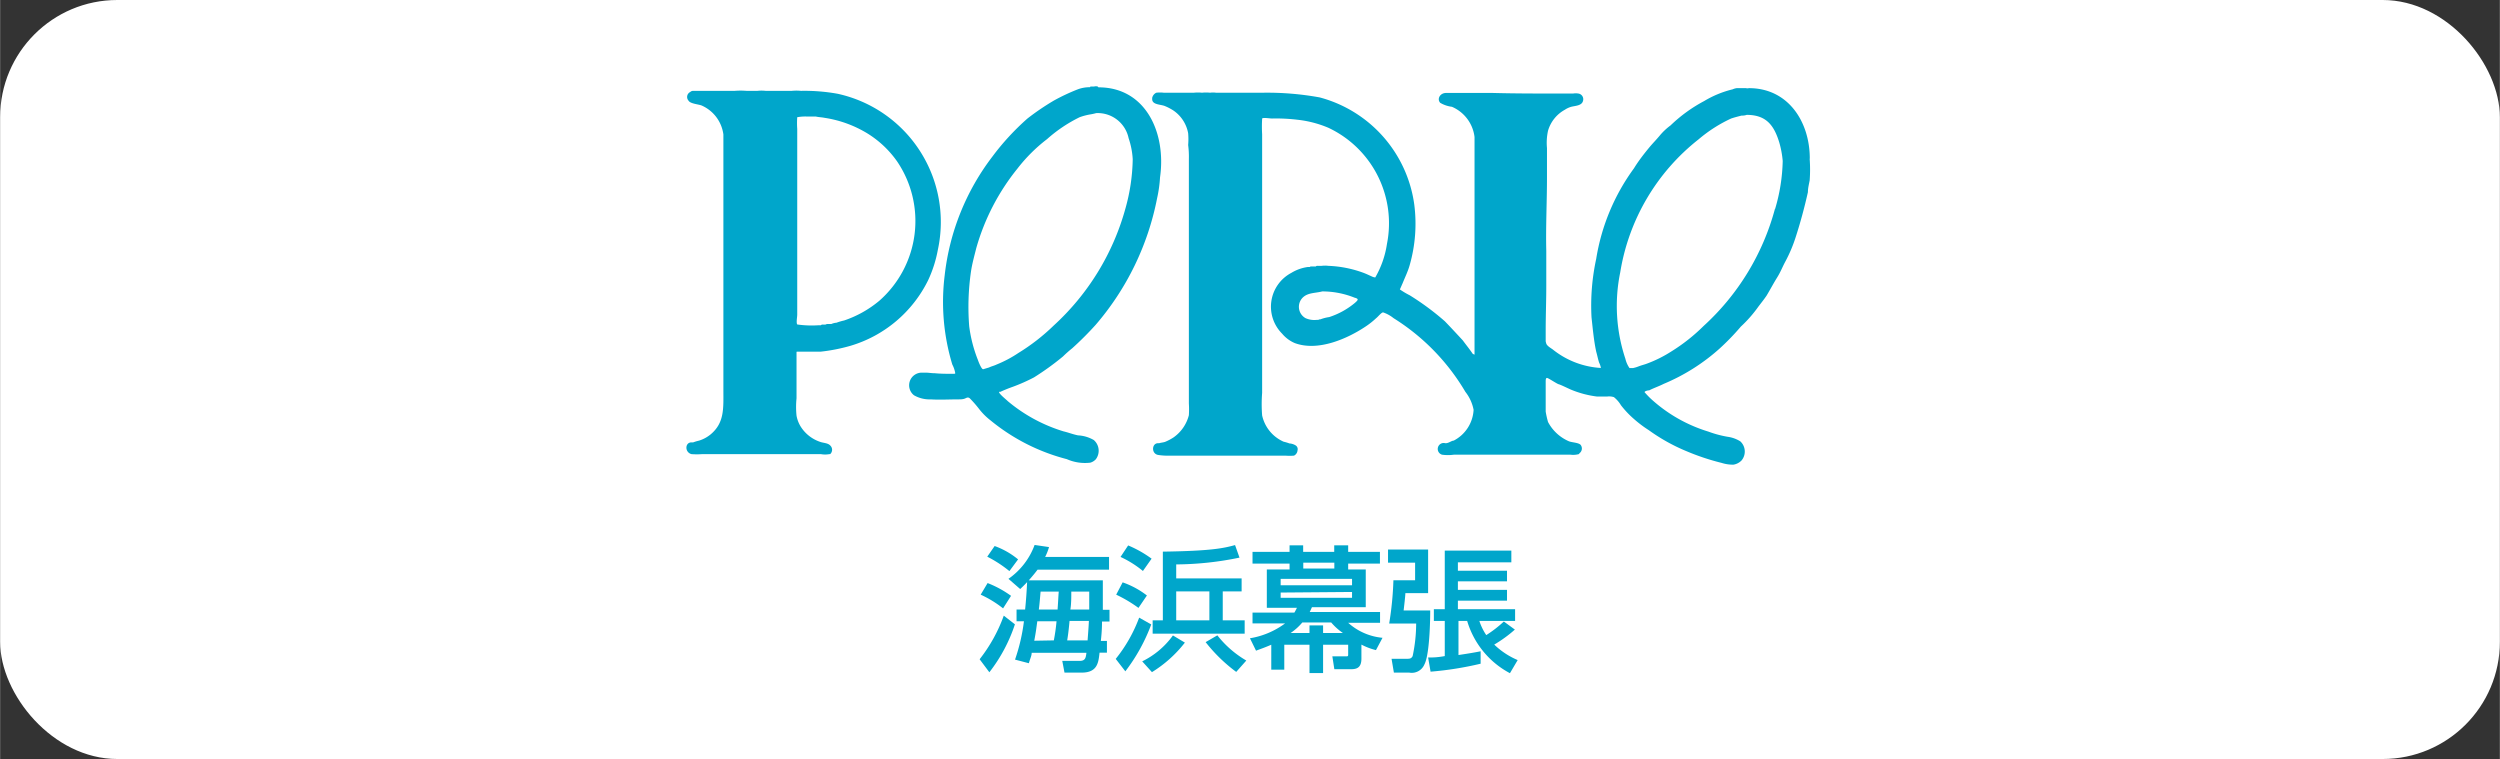
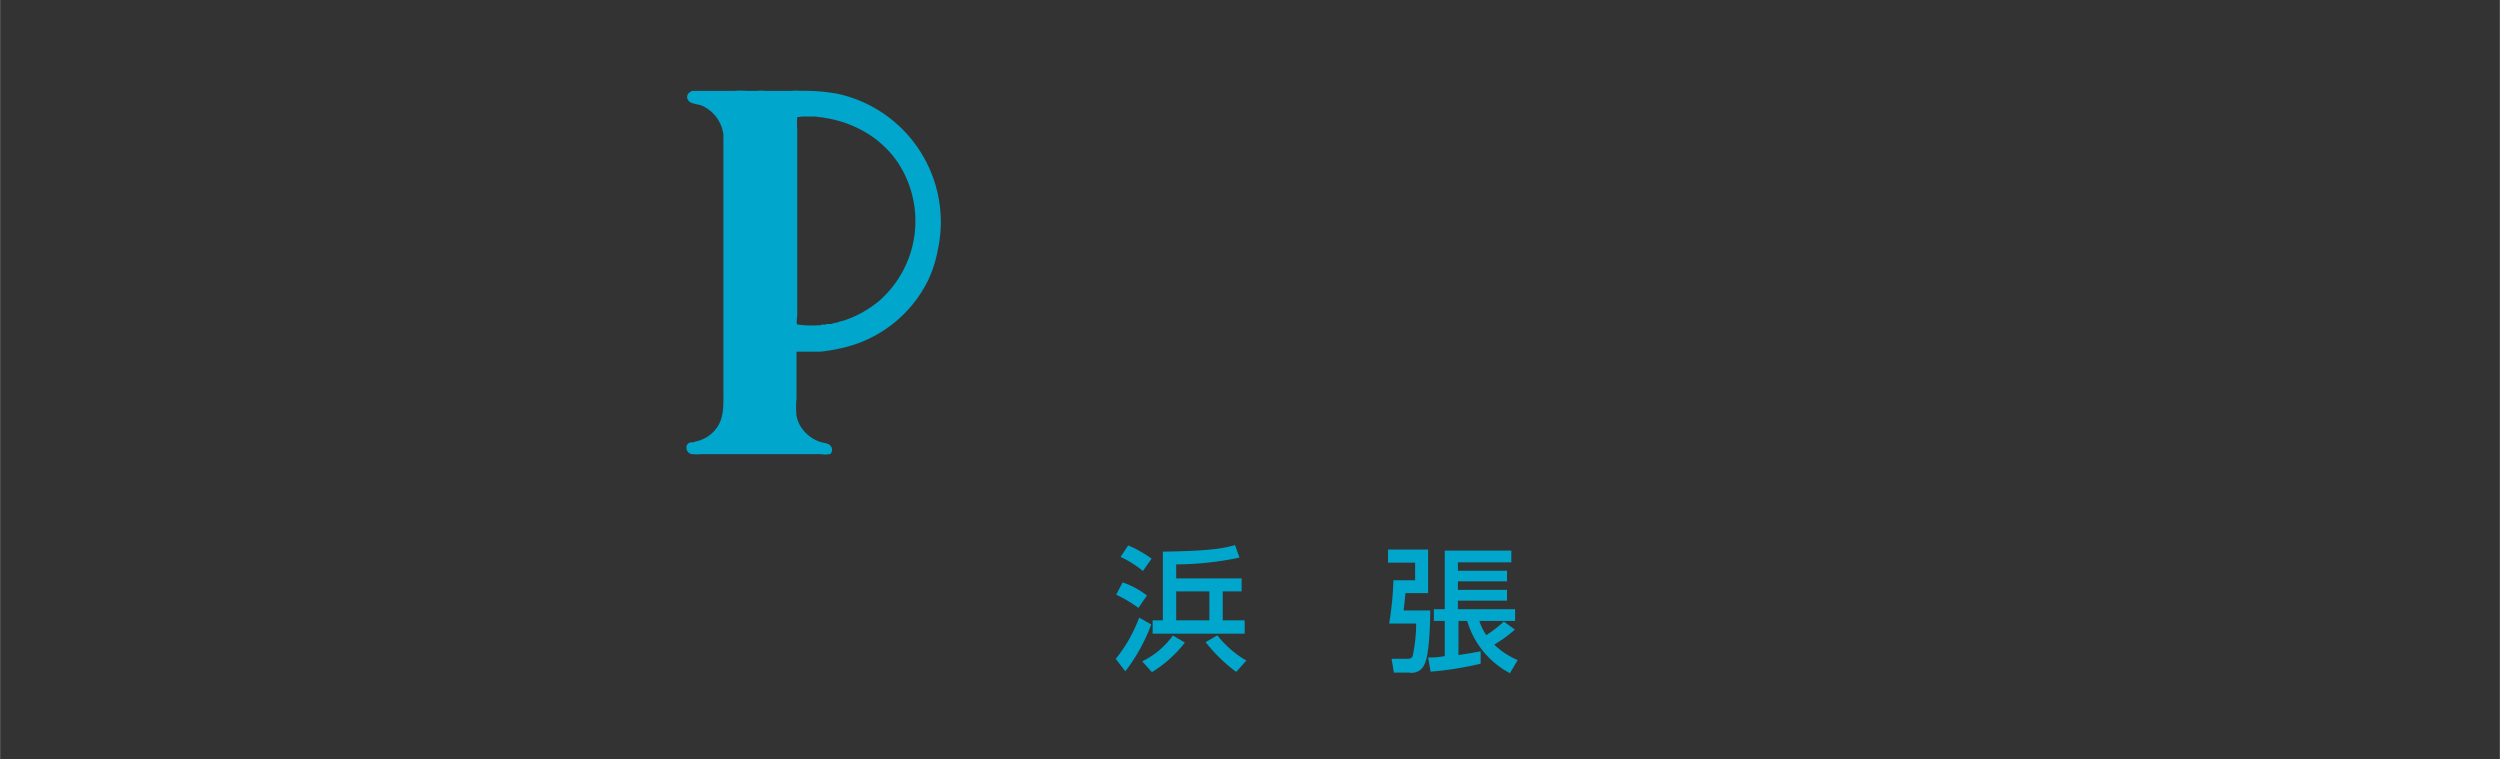
<svg xmlns="http://www.w3.org/2000/svg" width="75.23mm" height="22.84mm" viewBox="0 0 213.25 64.75">
  <rect x="0" y="0" width="213.25" height="64.75" fill="#333333" stroke="none" />
  <defs>
    <style>.a{fill:#fff;}.b,.c{fill:#00a6cb;}.c{fill-rule:evenodd;}</style>
  </defs>
-   <rect class="a" width="213.25" height="64.75" rx="10" />
-   <path class="b" d="M86.57,53.26a13.54,13.54,0,0,1-2.18,4.09l-.83-1.11a13.29,13.29,0,0,0,2.06-3.72Zm-2.33-3.52a9,9,0,0,1,2,1.09l-.68,1.07a9.25,9.25,0,0,0-1.91-1.17Zm.6-3.16a6.73,6.73,0,0,1,2,1.14l-.74,1a10.45,10.45,0,0,0-1.89-1.23ZM87.44,52c.08-.79.13-1.49.17-2.34-.15.16-.25.27-.59.59l-1-.87a6.06,6.06,0,0,0,2.23-2.89l1.23.18a4.58,4.58,0,0,1-.33.84h5.45V48.6h-6.1c-.13.17-.29.39-.75.91h6.32c0,.26,0,1.57,0,2.51h.57v1H94c0,.24,0,.79-.1,1.66h.52v1h-.63c-.09.84-.18,1.7-1.52,1.7H90.8l-.19-1H92.1c.49,0,.52-.29.57-.69H88c0,.25-.11.43-.24.89l-1.18-.31A15.87,15.87,0,0,0,87.34,53h-.63V52Zm2.45,2.63A15.3,15.3,0,0,0,90.12,53H88.48c-.09.64-.11.87-.26,1.66ZM90.21,52c.05-.7.07-1.21.1-1.53H88.76c-.05.54-.08,1-.15,1.53Zm2.56,2.63c.07-.9.11-1.54.11-1.66H91.23c-.08.92-.16,1.41-.2,1.66ZM92.91,52c0-.73,0-1.08,0-1.53H91.38c0,.44,0,1.08-.08,1.53Z" />
  <path class="b" d="M98.2,53.27a15.31,15.31,0,0,1-2.21,4l-.82-1.06a12.59,12.59,0,0,0,2-3.52Zm-2.44-3.59a7.27,7.27,0,0,1,2.07,1.12l-.72,1.06a11.6,11.6,0,0,0-1.9-1.13Zm.47-3.15a9.59,9.59,0,0,1,2,1.13l-.74,1.05a8.82,8.82,0,0,0-1.91-1.2Zm4.84,8.29a10.62,10.62,0,0,1-2.81,2.52l-.83-.92a7.05,7.05,0,0,0,2.62-2.21Zm4.84-4.37H104.3v2.47h1.87v1.14H98.32V52.92h.87V47.06c4.14-.06,5.17-.29,6.16-.56l.38,1.07a27.18,27.18,0,0,1-5.4.58v1.19h5.58Zm-5.58,0v2.47h2.83V50.45Zm5.12,6.87a13.45,13.45,0,0,1-2.61-2.54l1-.58a8.68,8.68,0,0,0,2.47,2.15Z" />
-   <path class="b" d="M108.44,55c-.64.28-1,.39-1.3.51l-.52-1.06a6.9,6.9,0,0,0,3-1.27h-2.78v-.92h3.57c.07-.11.15-.27.22-.41h-2.57V48.58H110v-.5h-3.16v-1H110v-.56h1.16v.56h2.65v-.56H115v.56h2.71v1H115v.5h1.5V51.8h-4.59c-.07.15-.12.27-.19.41h6v.92H115a5.07,5.07,0,0,0,2.93,1.28l-.56,1.05a5.46,5.46,0,0,1-1.24-.47v1.2c0,.8-.43.9-.91.9h-1.4l-.17-1.1h1.19c.12,0,.16,0,.16-.15V55h-2.14v2.42H111.7V55h-2.15v2.13h-1.11Zm.8-5.62v.55h6.09v-.55Zm0,1.17V51h6.09V50.5ZM111.7,54v-.65h1.16V54h1.69a5.13,5.13,0,0,1-1-.9h-2.46a4.85,4.85,0,0,1-1,.9Zm-.53-6v.5h2.65v-.5Z" />
  <path class="b" d="M118.4,46.88h3.42V50.6h-1.94c0,.21-.12,1.25-.15,1.48H122c0,.15,0,3.68-.5,4.61a1.17,1.17,0,0,1-1.29.69h-1.31l-.2-1.18H120c.23,0,.38,0,.5-.23a13.36,13.36,0,0,0,.3-2.78H118.5a28.14,28.14,0,0,0,.36-3.69h1.85V48H118.4Zm3.42,9.21c.39,0,.76,0,1.42-.12v-3h-.93v-1h.93v-5h5.68v1h-4.56v.72h4.19v.9h-4.19v.73h4.19v.92h-4.19v.73h4.88v1h-3.05a4.85,4.85,0,0,0,.59,1.21,9.91,9.91,0,0,0,1.5-1.16l.94.69a11.14,11.14,0,0,1-1.76,1.28,6.55,6.55,0,0,0,2,1.32l-.66,1.12a7.43,7.43,0,0,1-3.65-4.46h-.74v2.91c1-.15,1.5-.24,1.89-.32v1.06a28.44,28.44,0,0,1-4.27.68Z" />
-   <path class="c" d="M93.63,7.38a.61.61,0,0,0-.3,0H93c0,.06,0,.06-.09.06a2.92,2.92,0,0,0-1,.19,17,17,0,0,0-2,.94,21.08,21.08,0,0,0-2.27,1.54,21.22,21.22,0,0,0-3,3.26,20.41,20.41,0,0,0-4.06,10.11,18.4,18.4,0,0,0,.65,7.62,2.4,2.4,0,0,1,.25.74c0,.05-.1.05-.15.05-.54,0-1.09,0-1.59-.05-.29,0-.54-.05-.79-.05h-.3a1.08,1.08,0,0,0-.69,1.93,2.66,2.66,0,0,0,1.43.35c.75.05,1.59,0,2.34,0,.24,0,.44,0,.64-.1s.25-.05.34,0a9.53,9.53,0,0,1,.79.9,5.45,5.45,0,0,0,1,1A16.9,16.9,0,0,0,91,39.17a3.83,3.83,0,0,0,2,.3,1,1,0,0,0,.48-.3,1.21,1.21,0,0,0-.18-1.63,3,3,0,0,0-1.35-.4c-.44-.09-.84-.25-1.23-.34a13.53,13.53,0,0,1-4.76-2.58c-.09-.1-.79-.65-.74-.79a.22.22,0,0,1,.1,0c.35-.16.69-.3,1.09-.44a15.38,15.38,0,0,0,1.78-.79,23.18,23.18,0,0,0,2.48-1.79,10.16,10.16,0,0,1,.79-.7,27.18,27.18,0,0,0,2-2,23.39,23.39,0,0,0,5.24-10.8,10.89,10.89,0,0,0,.25-1.78c.54-3.76-1.19-7.68-5.25-7.68ZM96,17.78a21.11,21.11,0,0,1-6.13,10,17.2,17.2,0,0,1-3,2.33A10.09,10.09,0,0,1,85,31.1c-.2.1-.44.15-.64.25l-.5.15c-.15,0-.4-.65-.45-.8a11.87,11.87,0,0,1-.74-2.87,21.09,21.09,0,0,1,.15-4.65c.1-.69.3-1.39.45-2a19,19,0,0,1,3.51-6.79,13.72,13.72,0,0,1,2.53-2.52A12.3,12.3,0,0,1,92.09,10,5.18,5.18,0,0,1,93,9.76a4.24,4.24,0,0,0,.5-.11,2.69,2.69,0,0,1,2.77,2.14,6.69,6.69,0,0,1,.35,1.79A16.38,16.38,0,0,1,96,17.78Z" />
  <path class="c" d="M71.45,8a16,16,0,0,0-3.13-.25,4.06,4.06,0,0,0-.78,0H65.3a3.17,3.17,0,0,0-.69,0h-.94a6.37,6.37,0,0,0-1,0h-.5c-1,0-2,0-3,0-.09,0-.19,0-.3.1a.47.47,0,0,0-.14.74c.14.25.79.3,1.09.4a3.14,3.14,0,0,1,1.88,2.48V30.22c0,1,0,2,0,3,0,1.59.11,2.83-1.08,3.83a2.91,2.91,0,0,1-1,.54,3.78,3.78,0,0,0-.5.15h-.15c-.54,0-.59.83,0,1a5.9,5.9,0,0,0,.94,0h10.1a2,2,0,0,0,.74,0l.06,0a.5.5,0,0,0,0-.74c-.19-.21-.59-.21-.84-.3a3.14,3.14,0,0,1-1.63-1.24,2.65,2.65,0,0,1-.4-1,7.23,7.23,0,0,1,0-1.48V30.36c0-.1,0-.25,0-.35A0,0,0,0,0,68,30c.1,0,.44,0,.59,0H70a15,15,0,0,0,2.54-.5,10.81,10.81,0,0,0,6.63-5.6A10.69,10.69,0,0,0,80,21.29,11.2,11.2,0,0,0,71.45,8ZM75,25.66a9.34,9.34,0,0,1-3,1.68,4.88,4.88,0,0,0-.65.19,1.36,1.36,0,0,0-.44.11c-.1,0-.19,0-.3,0a.4.4,0,0,0-.2.05h-.24a.16.16,0,0,0-.15.06h-.25A8.65,8.65,0,0,1,68,27.68c-.1-.15,0-.63,0-.84,0-1.13,0-2.33,0-3.52V11a7.08,7.08,0,0,1,0-1,3.78,3.78,0,0,1,.8-.06h.78c.25.06.5.06.74.11A9.88,9.88,0,0,1,74,11.39a8.65,8.65,0,0,1,2.52,2.38A9.06,9.06,0,0,1,75,25.66Z" />
-   <path class="c" d="M154.38,13.52c0-3.12-1.83-6-5.19-6a.59.59,0,0,1-.26,0h-.19c-.1,0-.15,0-.2,0h-.2s-.15,0-.19,0a1.18,1.18,0,0,0-.35.1,8.7,8.7,0,0,0-2.43,1,12.71,12.71,0,0,0-2.87,2.08,5.24,5.24,0,0,0-.94.89c-.25.3-.54.6-.79.89-.5.6-1,1.24-1.39,1.88a17.84,17.84,0,0,0-3.22,7.72,18.81,18.81,0,0,0-.4,5c.11,1,.2,2,.4,2.92.1.35.15.64.25.94a1.59,1.59,0,0,1,.15.45,7.21,7.21,0,0,1-4.11-1.58c-.15-.11-.49-.3-.55-.5s-.05-.2-.05-.3v-.79c0-1.28.05-2.52.05-3.82V21.4c-.05-2.08.06-4.21.06-6.24V12.63a4.8,4.8,0,0,1,.09-1.48,3,3,0,0,1,1.44-1.79,1.93,1.93,0,0,1,.54-.25c.35-.09.89-.09,1-.49a.49.49,0,0,0-.39-.64,1.36,1.36,0,0,0-.45,0H133c-1.89,0-3.77,0-5.65-.05h-4c-.5,0-.8.5-.5.84a2.6,2.6,0,0,0,1,.34,3.22,3.22,0,0,1,1.93,2.58c0,4.56,0,9.16,0,13.76V29c0,.34,0,1,0,1.25-.06,0-.11-.06-.15-.06-.26-.39-.55-.74-.85-1.15-.49-.53-1-1.08-1.53-1.63a22.5,22.5,0,0,0-3-2.22,6.63,6.63,0,0,1-.84-.5c.09-.19.15-.34.24-.54.2-.5.45-1,.6-1.54a12.83,12.83,0,0,0,.39-5.15,11,11,0,0,0-8.07-9.15,25,25,0,0,0-4.85-.4h-4a1.68,1.68,0,0,0-.5,0,3.18,3.18,0,0,0-.69,0,3.18,3.18,0,0,0-.69,0H99.27a2.74,2.74,0,0,0-.64,0,.64.64,0,0,0-.35.44v.11c0,.49.74.44,1.09.59a4.4,4.4,0,0,1,.74.39,3,3,0,0,1,1.24,1.93,6,6,0,0,1,0,1,8,8,0,0,1,.06,1.2V34.42a8,8,0,0,1,0,1,3.31,3.31,0,0,1-1.3,1.89,4.4,4.4,0,0,1-.74.39c-.2.06-.35.06-.49.11h-.1c-.54,0-.59.89,0,1a5.16,5.16,0,0,0,1,.06h9.86a4.55,4.55,0,0,0,.74,0,.55.55,0,0,0,.3-.45.38.38,0,0,0-.19-.44,1.13,1.13,0,0,0-.5-.15,3.78,3.78,0,0,0-.5-.15,3.2,3.2,0,0,1-1.83-2.24,12.32,12.32,0,0,1,0-1.92V29.81c0-4.45,0-9.06,0-13.51V11.45a11.06,11.06,0,0,1,0-1.29,0,0,0,0,0,0-.05c.1-.1.65,0,.84,0a15.19,15.19,0,0,1,2.13.1,9.36,9.36,0,0,1,2.68.69,9,9,0,0,1,5,9.9,8.07,8.07,0,0,1-1,2.87.86.86,0,0,1-.3-.09c-.25-.11-.45-.21-.69-.3a9.63,9.63,0,0,0-3-.6,2.33,2.33,0,0,0-.59,0h-.34a.17.17,0,0,0-.15.05h-.45a.15.15,0,0,1-.1.05h-.15a3.64,3.64,0,0,0-1.39.5,3.26,3.26,0,0,0-.78,5.19,2.85,2.85,0,0,0,1.08.8c2,.74,4.51-.4,6-1.39a6.65,6.65,0,0,0,.94-.74c.14-.1.44-.49.59-.49h0a2.88,2.88,0,0,1,.89.49A18.47,18.47,0,0,1,125,33.43a3.56,3.56,0,0,1,.7,1.53A3.14,3.14,0,0,1,124,37.59c-.15,0-.34.15-.54.2s-.2,0-.3,0a.51.51,0,0,0-.15,1,3.66,3.66,0,0,0,1,0c.64,0,1.24,0,1.83,0,.89,0,1.78,0,2.68,0,1.23,0,2.47,0,3.71,0h1.74a1.8,1.8,0,0,0,.74-.06l0-.05a.5.5,0,0,0,.11-.74c-.2-.19-.75-.19-1-.3A3.63,3.63,0,0,1,132.05,36a7.54,7.54,0,0,1-.2-.89V32.54c0-.1,0-.3.11-.3s.84.5,1,.54.69.3,1,.44a8.52,8.52,0,0,0,2.28.61c.25,0,.54,0,.84,0a1.32,1.32,0,0,1,.59.05,2.57,2.57,0,0,1,.6.69,8.17,8.17,0,0,0,1.14,1.2,10,10,0,0,0,1.24.93,15.77,15.77,0,0,0,3.21,1.79,20,20,0,0,0,3,1,3.16,3.16,0,0,0,1,.15,1.24,1.24,0,0,0,.69-.35,1.18,1.18,0,0,0-.1-1.64,2.73,2.73,0,0,0-1.09-.39,9.19,9.19,0,0,1-1.63-.44,12.77,12.77,0,0,1-4.66-2.58,7.35,7.35,0,0,1-.79-.79c.05-.1.29-.15.4-.15.39-.2.84-.35,1.23-.55a16.84,16.84,0,0,0,4.76-3,20.5,20.5,0,0,0,1.83-1.89A10.94,10.94,0,0,0,150,26.15c.26-.34.5-.64.7-.94.3-.5.59-1.05.89-1.53s.45-.89.69-1.34a12.28,12.28,0,0,0,.89-2.09c.4-1.23.75-2.52,1.05-3.86,0-.34.09-.68.15-1a12.41,12.41,0,0,0,0-1.84ZM115.61,25.81a6.61,6.61,0,0,1-2.23,1.24,3.51,3.51,0,0,0-.74.19.35.35,0,0,0-.19.05h-.15a1.85,1.85,0,0,1-.94-.15,1.11,1.11,0,0,1-.15-1.83c.44-.35,1-.3,1.58-.45a7.39,7.39,0,0,1,2.77.54s.25.05.25.15-.15.2-.2.26Zm35.8-8a20.81,20.81,0,0,1-6.09,10A15.45,15.45,0,0,1,142.54,30a10.63,10.63,0,0,1-2,1c-.25.1-.49.15-.75.25s-.29.1-.49.15H139a2.29,2.29,0,0,1-.35-.79,14.23,14.23,0,0,1-.44-7.38,18.09,18.09,0,0,1,6.68-11.34,12.11,12.11,0,0,1,2.78-1.78c.3-.1.54-.16.89-.25A1.17,1.17,0,0,0,149,9.8c1.68,0,2.33.91,2.77,2.33a8.1,8.1,0,0,1,.3,1.6,15.36,15.36,0,0,1-.65,4.1Z" />
</svg>